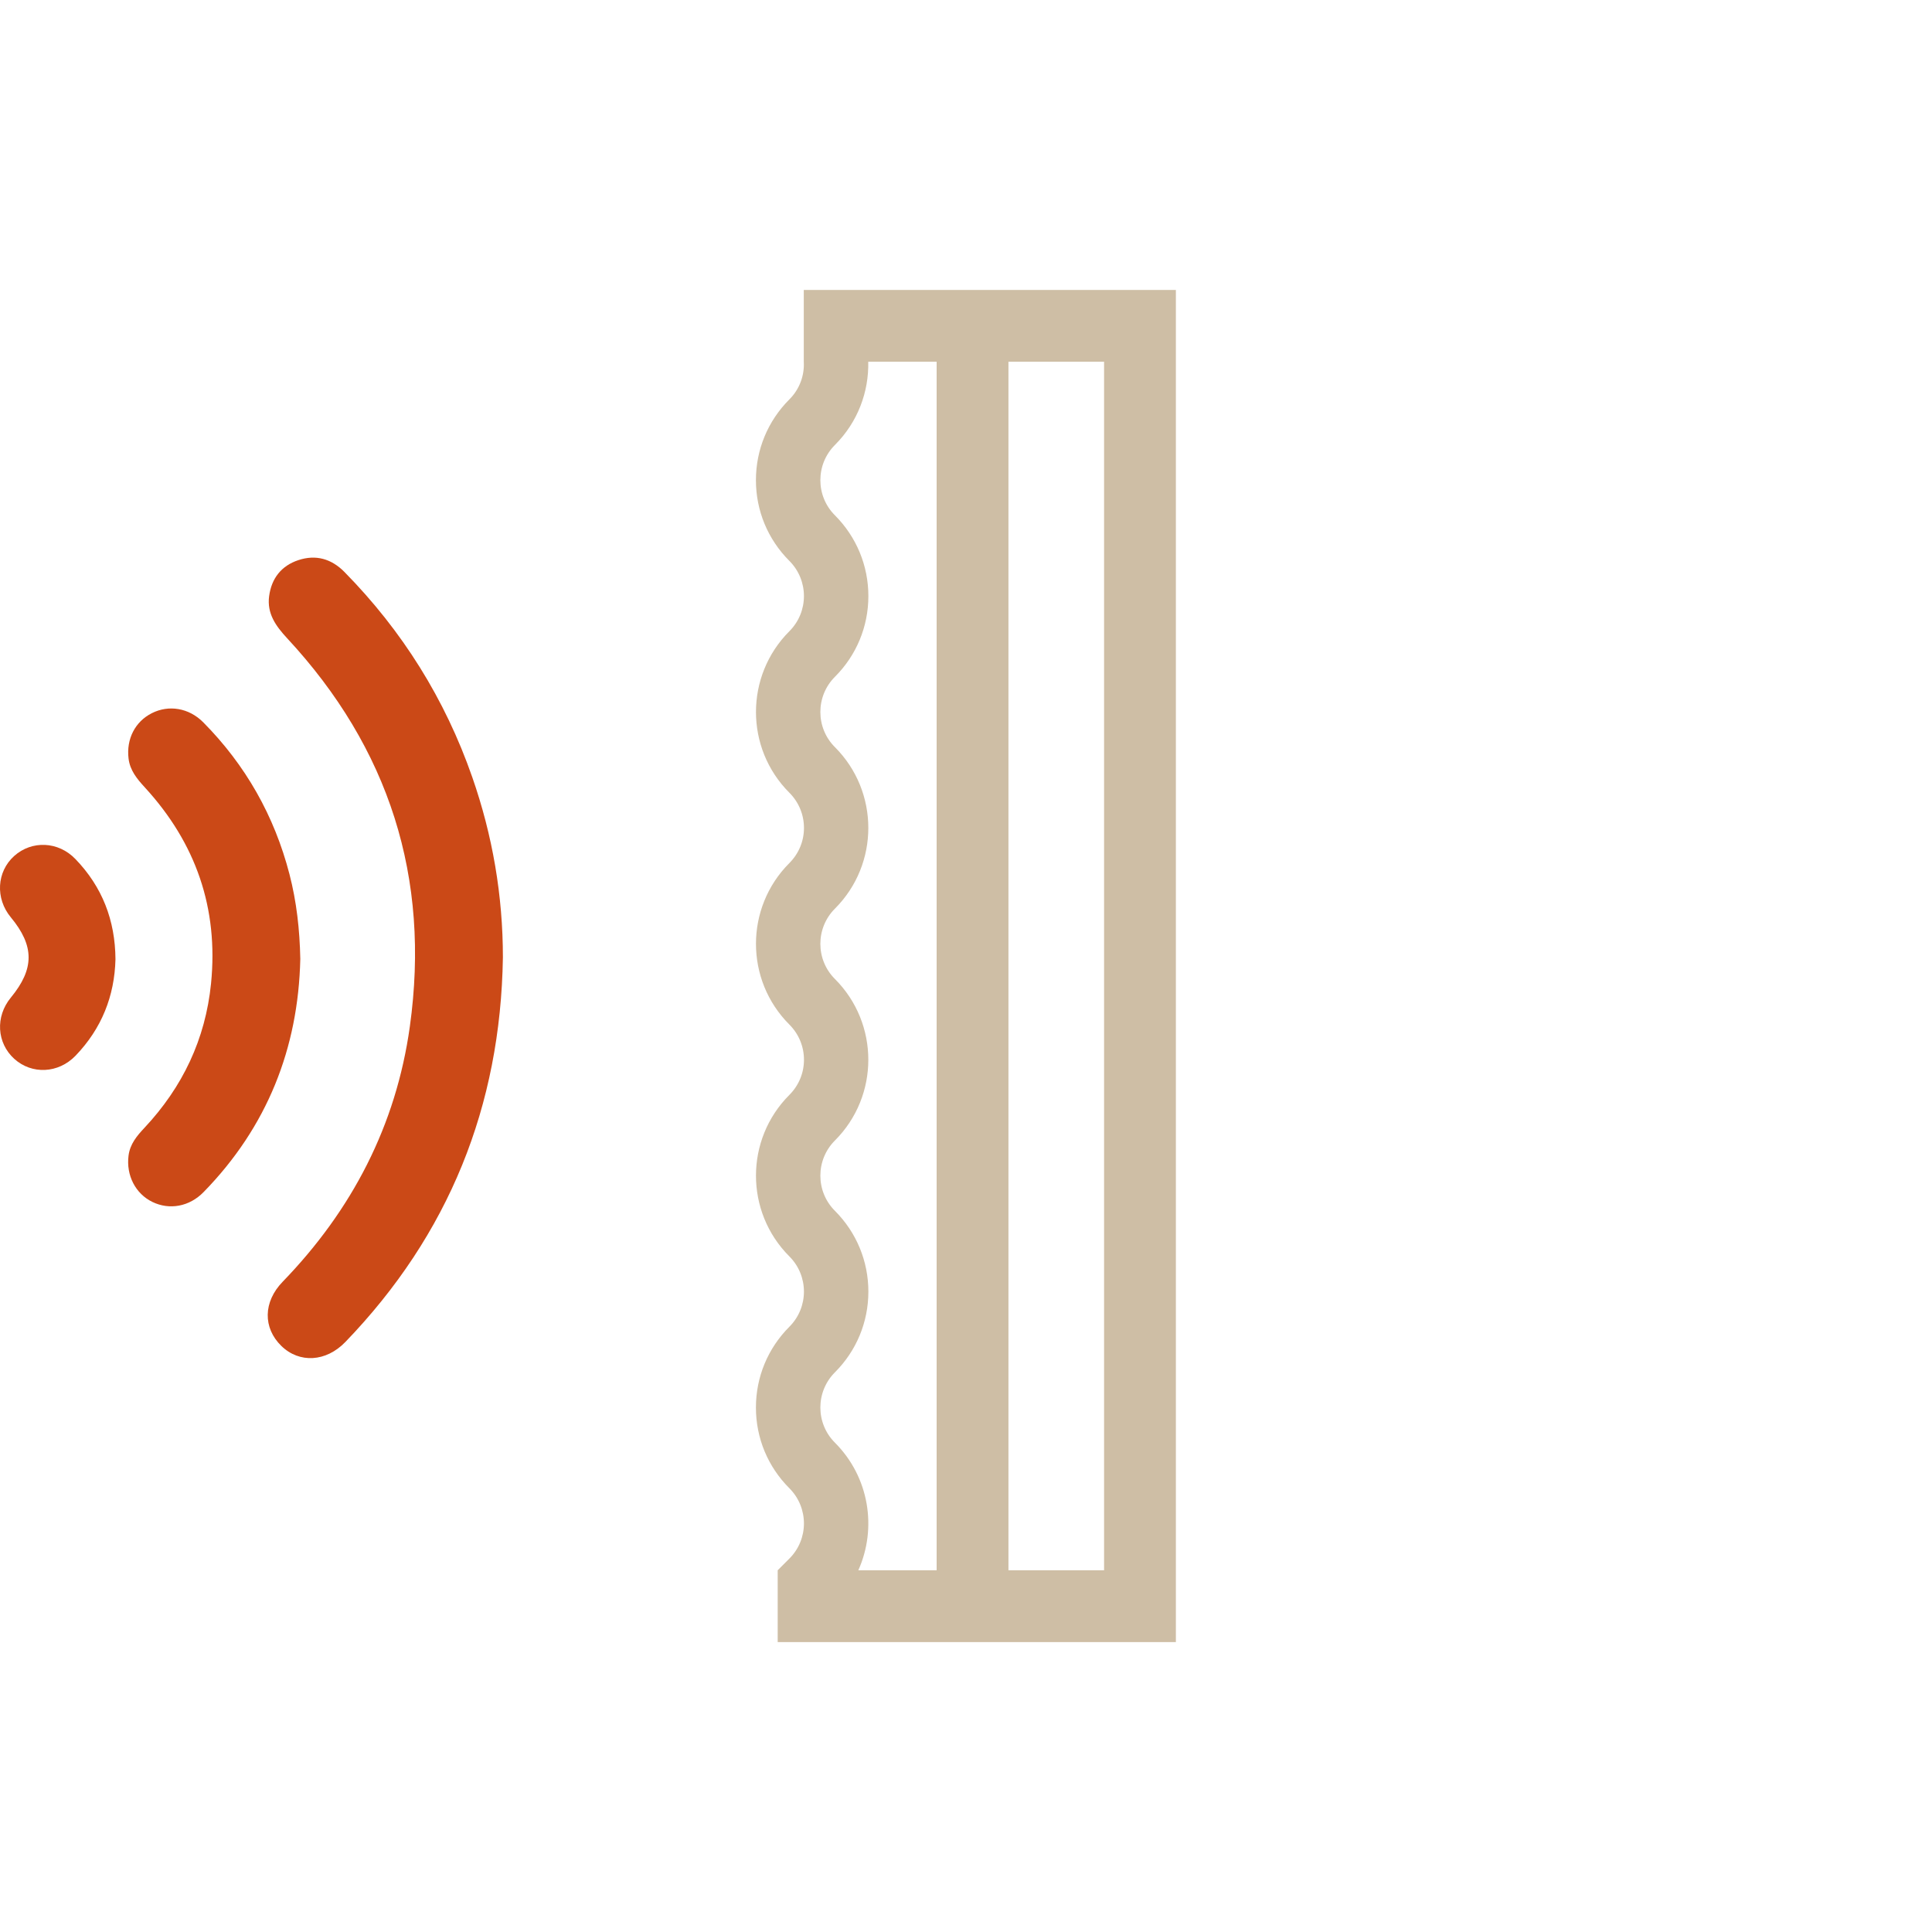
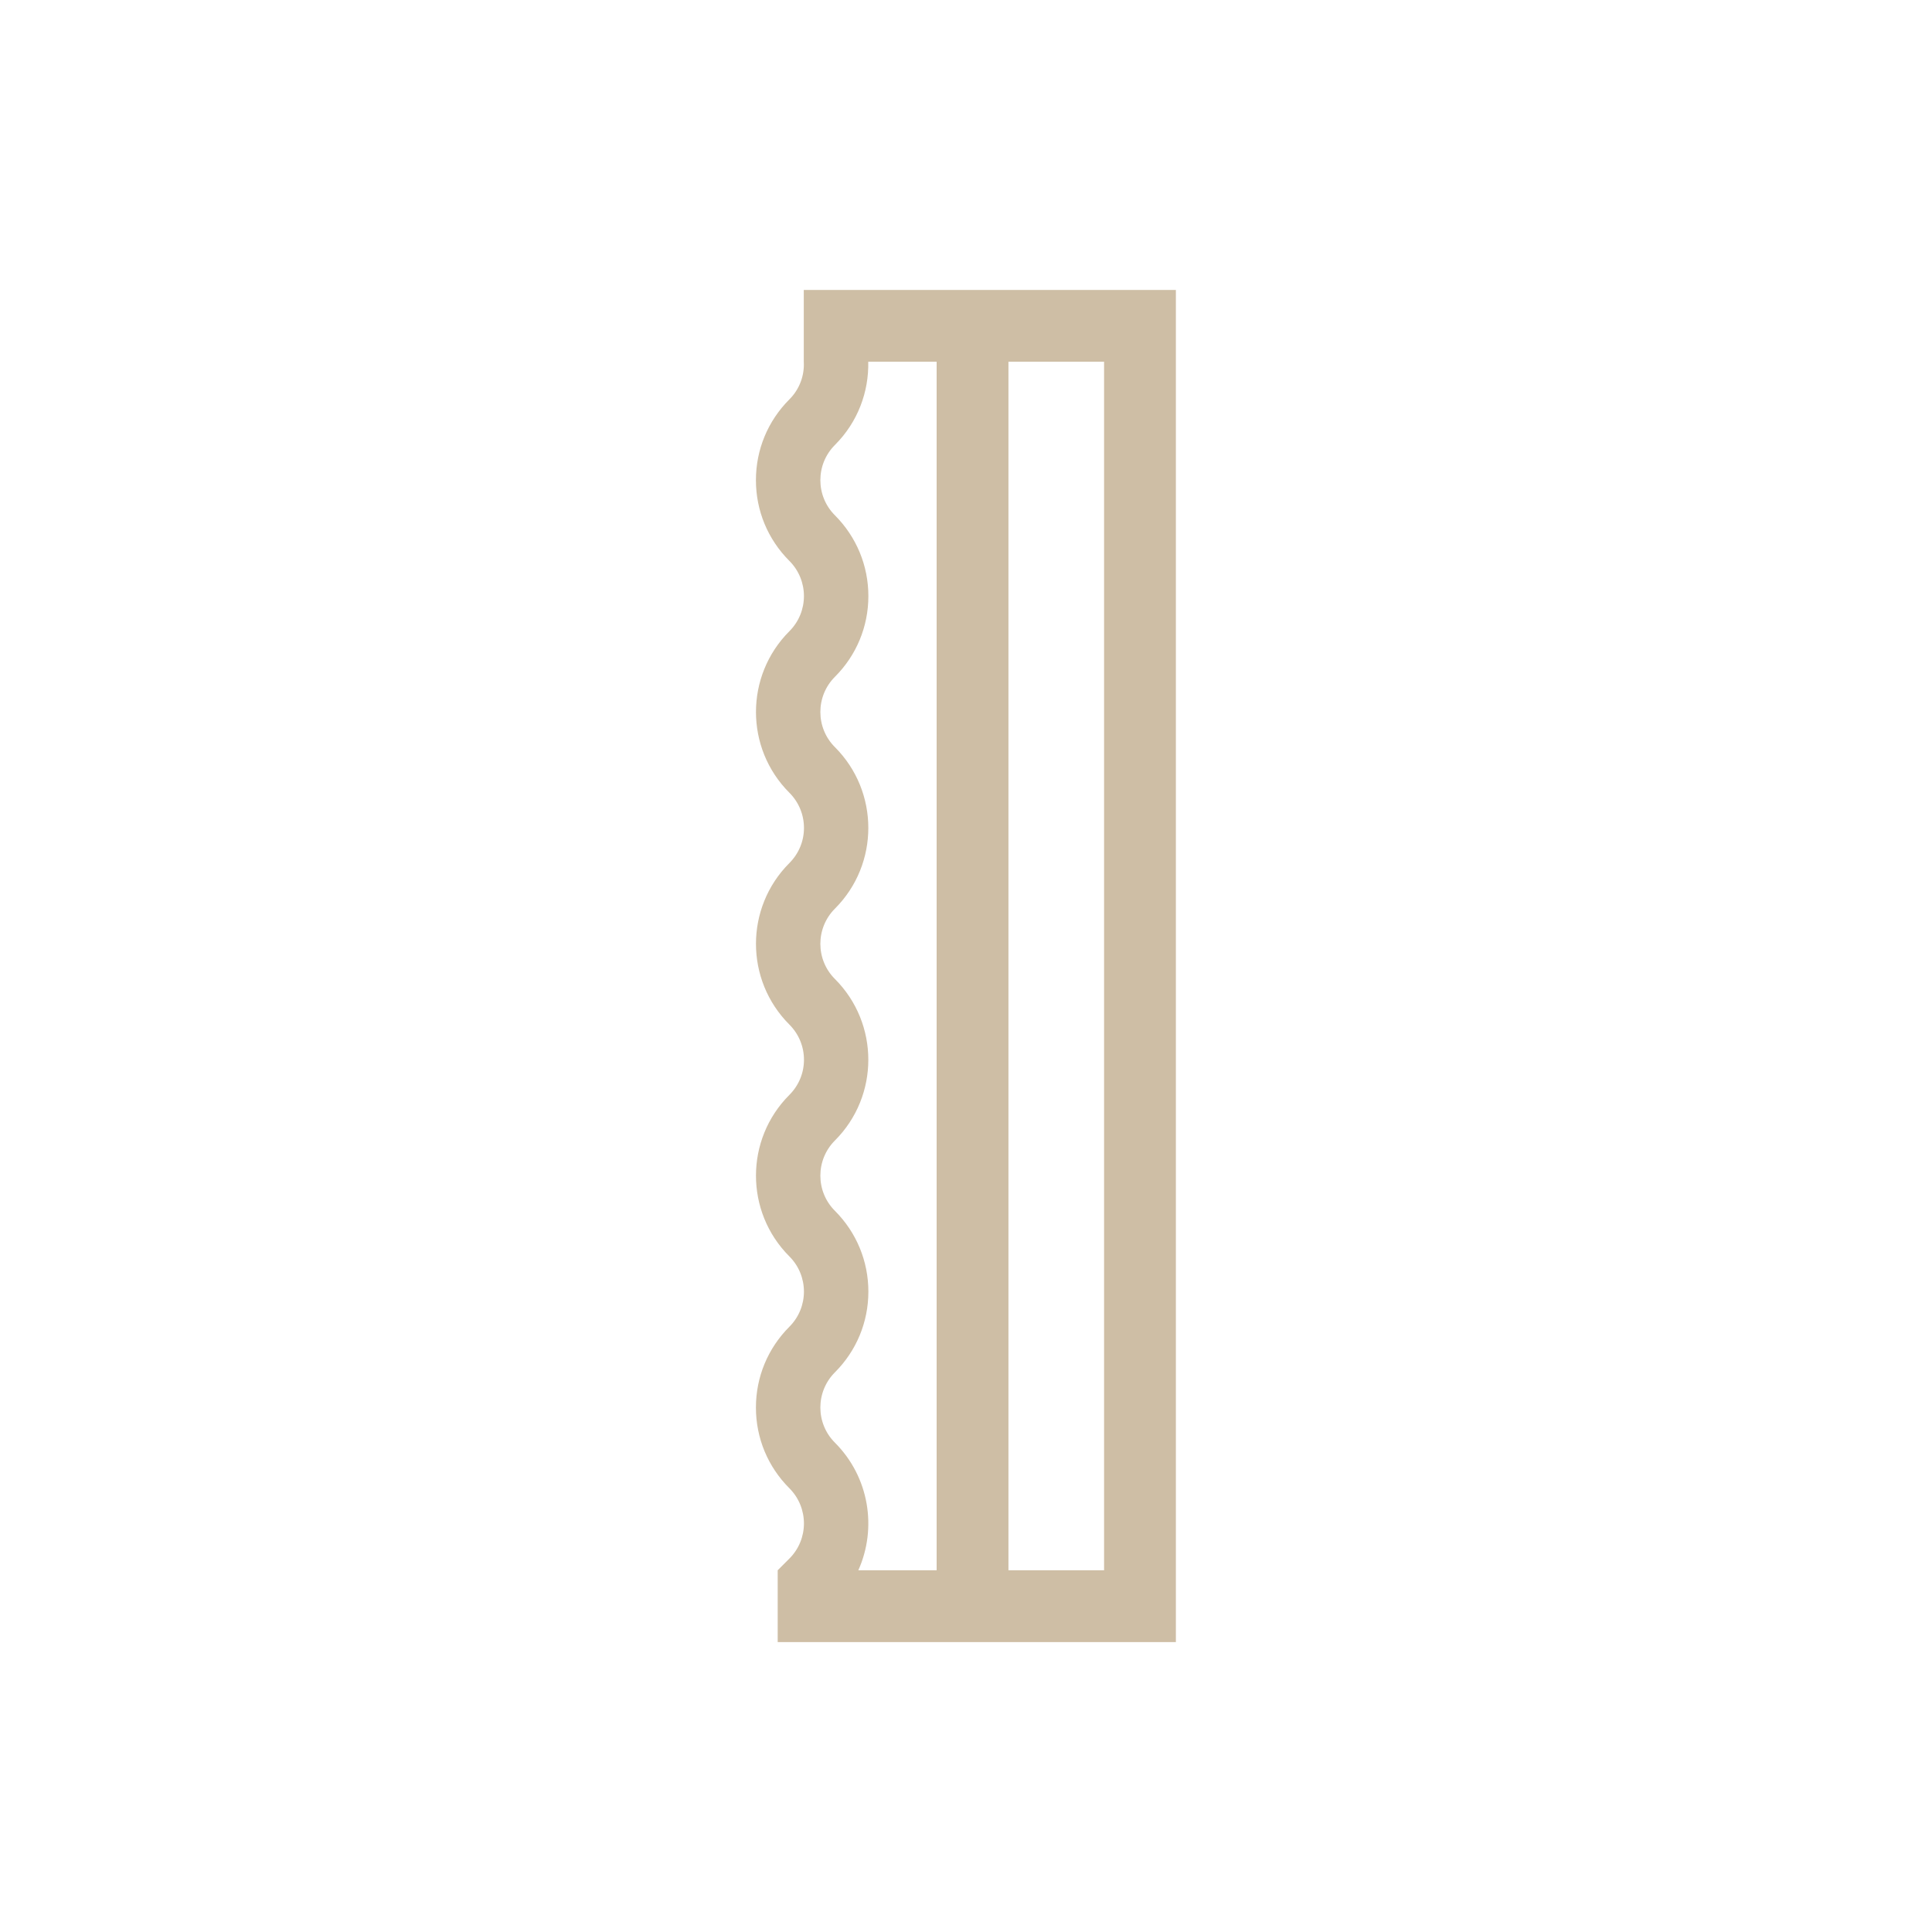
<svg xmlns="http://www.w3.org/2000/svg" id="Calque_1" viewBox="0 0 300 300">
  <defs>
    <style>.cls-1{fill:#cebea5;}.cls-1,.cls-2{stroke-width:0px;}.cls-2{fill:#cb4917;}</style>
  </defs>
-   <path class="cls-2" d="M78.09,148.67c-.36,23.09-8.39,43.04-24.45,59.7-3.01,3.13-7.16,3.35-9.96.62-2.86-2.8-2.83-6.83.22-9.97,10.77-11.13,17.6-24.27,19.74-39.62,3.22-23.08-3.2-43.22-19.06-60.3-1.75-1.89-3.15-3.83-2.79-6.53.37-2.76,1.89-4.71,4.53-5.59,2.73-.91,5.15-.21,7.16,1.83,8.99,9.14,15.63,19.75,19.85,31.86,3.16,9.06,4.76,18.4,4.76,28.02Z" />
-   <path class="cls-2" d="M46.63,148.91c-.31,13.87-5.14,26.08-15.01,36.19-2.22,2.28-5.31,2.82-7.95,1.54-2.64-1.28-4.1-4.14-3.71-7.2.23-1.79,1.3-3.07,2.47-4.31,5.92-6.32,9.47-13.76,10.34-22.41,1.17-11.69-2.36-21.82-10.27-30.44-1.21-1.32-2.32-2.64-2.54-4.51-.36-3.02,1.02-5.72,3.62-7.03,2.63-1.33,5.75-.82,7.97,1.41,6.59,6.65,11.05,14.53,13.4,23.6,1.1,4.25,1.59,8.58,1.68,13.16Z" />
-   <path class="cls-2" d="M17.93,148.94c-.14,5.74-2.16,10.79-6.2,14.99-2.67,2.77-6.78,2.95-9.51.49-2.73-2.47-2.97-6.56-.54-9.51,3.68-4.47,3.68-8.02,0-12.47-2.43-2.93-2.2-7.07.52-9.52,2.74-2.46,6.86-2.29,9.51.47,4.16,4.31,6.18,9.5,6.22,15.56Z" />
  <path class="cls-1" d="M124.81,45.02v11.15c.12,2.1-.63,4.25-2.24,5.85-3.34,3.35-5.19,7.8-5.19,12.54s1.85,9.19,5.19,12.53c3.02,3.02,3.02,7.92,0,10.93-6.91,6.92-6.91,18.16,0,25.07,1.46,1.46,2.27,3.41,2.27,5.47s-.81,4-2.27,5.46c-6.91,6.92-6.91,18.16,0,25.07,1.46,1.46,2.27,3.41,2.27,5.47s-.81,4-2.27,5.46c-6.91,6.92-6.91,18.16,0,25.07,3.02,3.02,3.02,7.92,0,10.93-3.34,3.35-5.19,7.8-5.19,12.54s1.85,9.19,5.19,12.53c3.02,3.02,3.02,7.92,0,10.93l-1.81,1.81v11.15h61.83V45.02h-57.78ZM145.44,243.83h-12.16c2.93-6.52,1.71-14.46-3.63-19.81-3.02-3.01-3.02-7.91,0-10.93,3.34-3.34,5.19-7.8,5.19-12.53s-1.85-9.19-5.19-12.54c-3.02-3.01-3.02-7.91,0-10.93,6.91-6.91,6.91-18.15,0-25.07-3.02-3.01-3.02-7.91,0-10.93,6.91-6.91,6.91-18.15,0-25.07-3.02-3.01-3.02-7.91,0-10.93,3.34-3.34,5.19-7.8,5.19-12.53s-1.85-9.19-5.19-12.54c-3.02-3.01-3.02-7.91,0-10.93,3.55-3.55,5.28-8.25,5.17-12.92h10.62v187.66ZM171.44,243.83h-14.85V56.17h14.85v187.66Z" />
</svg>